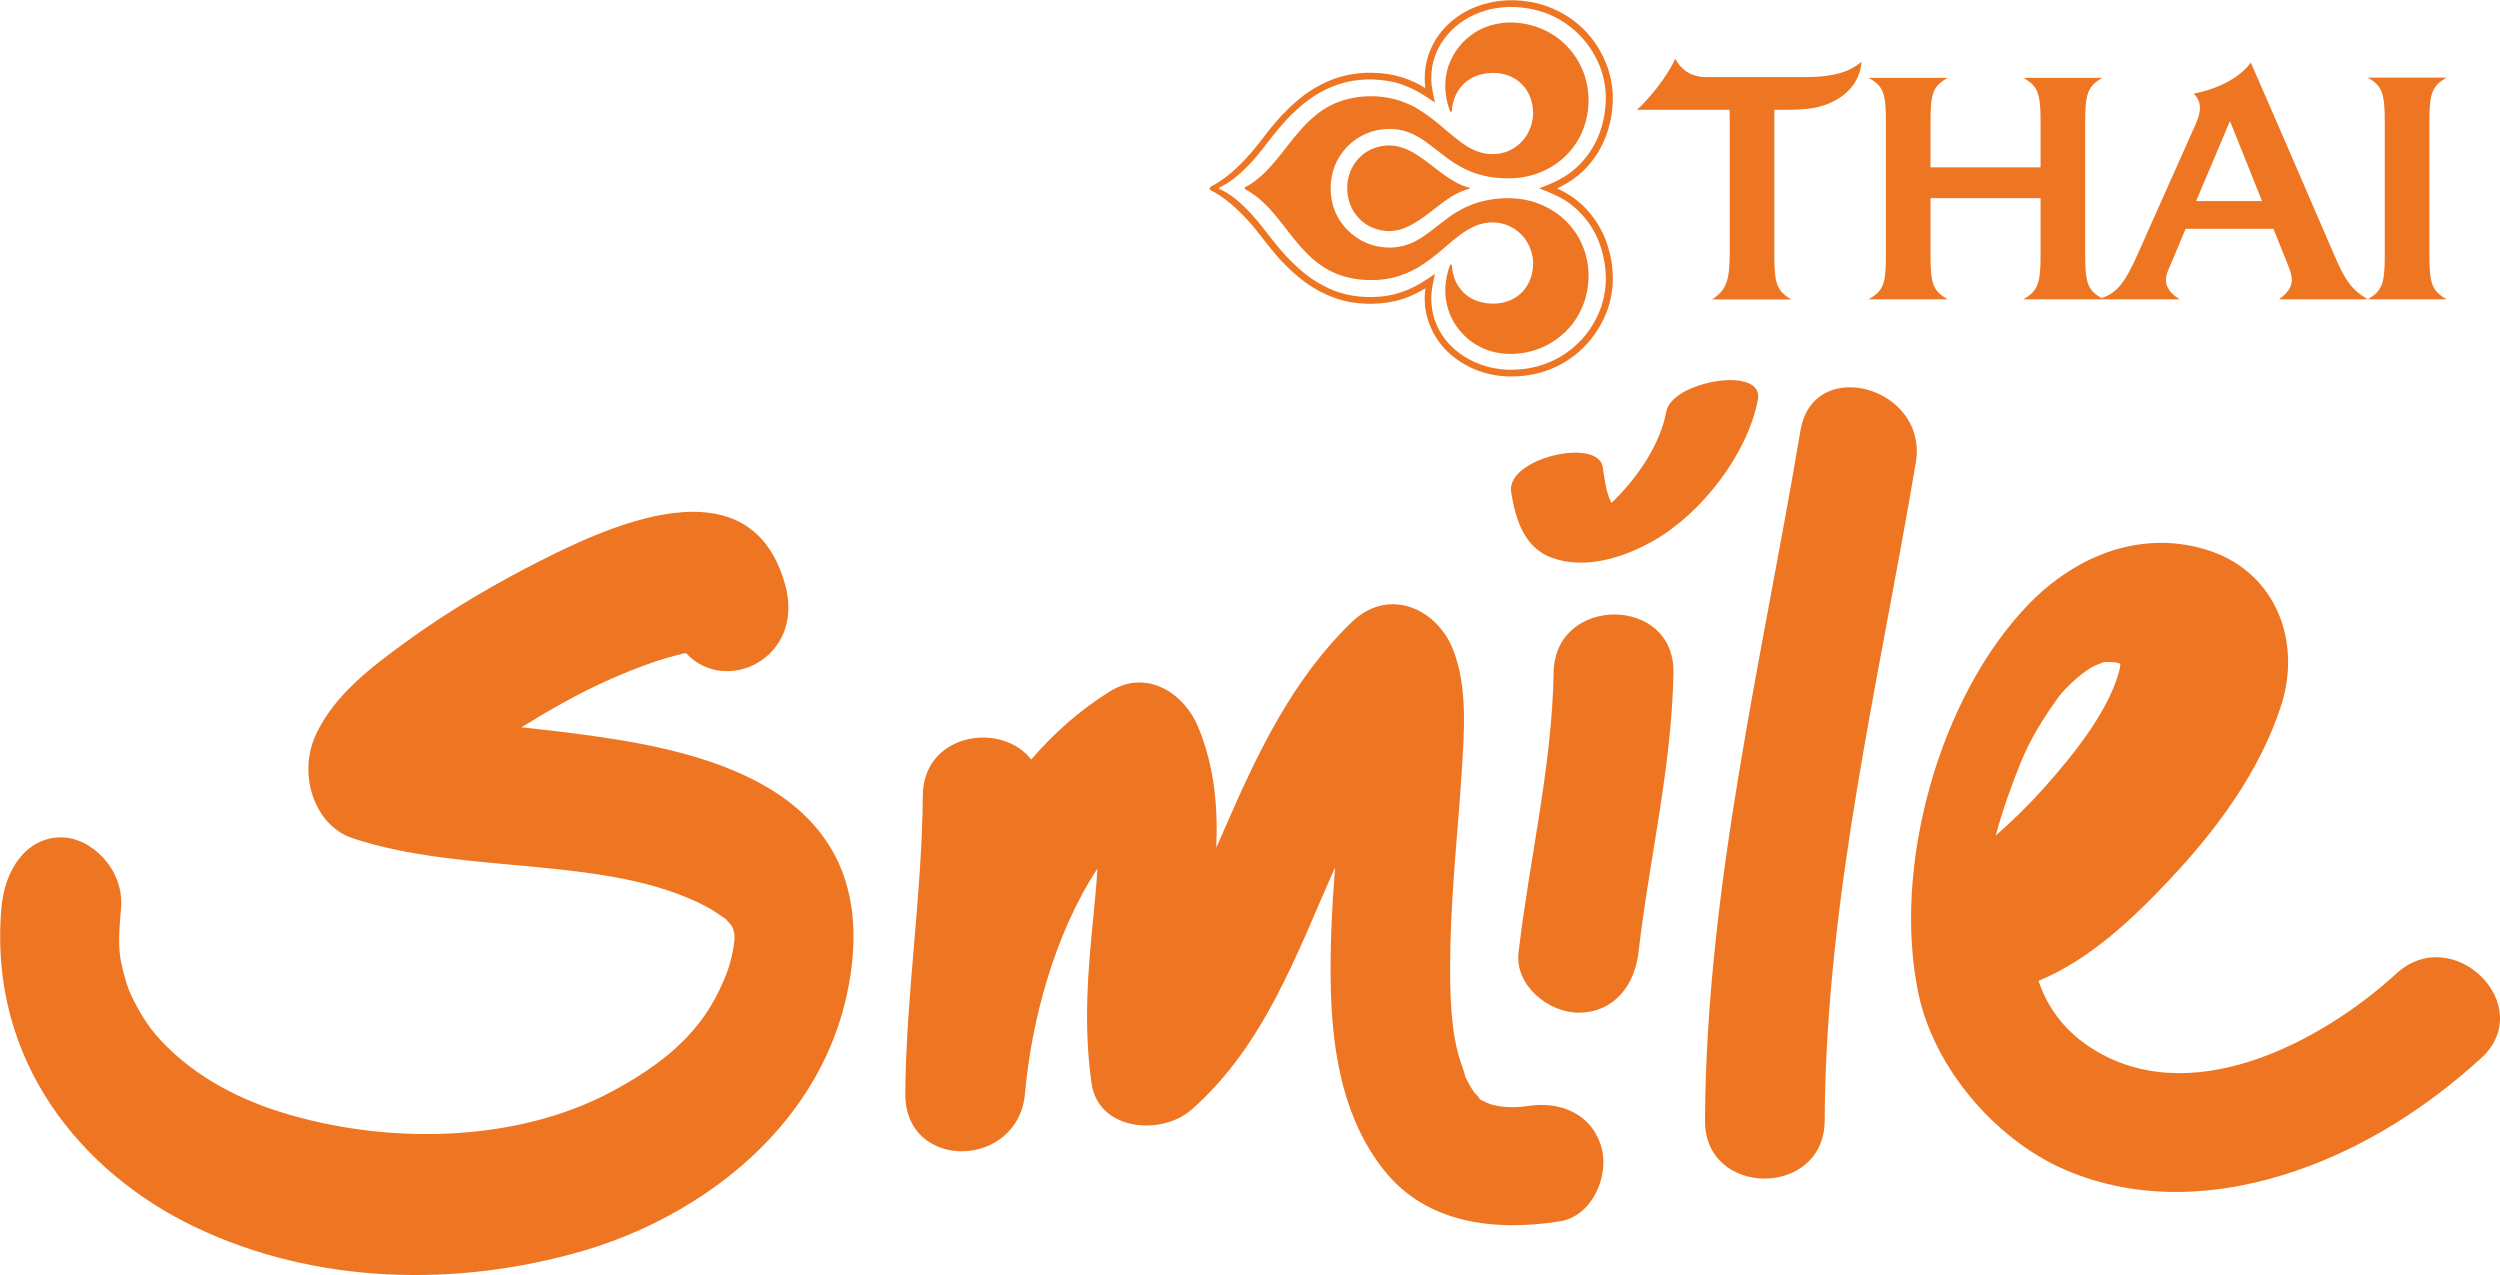
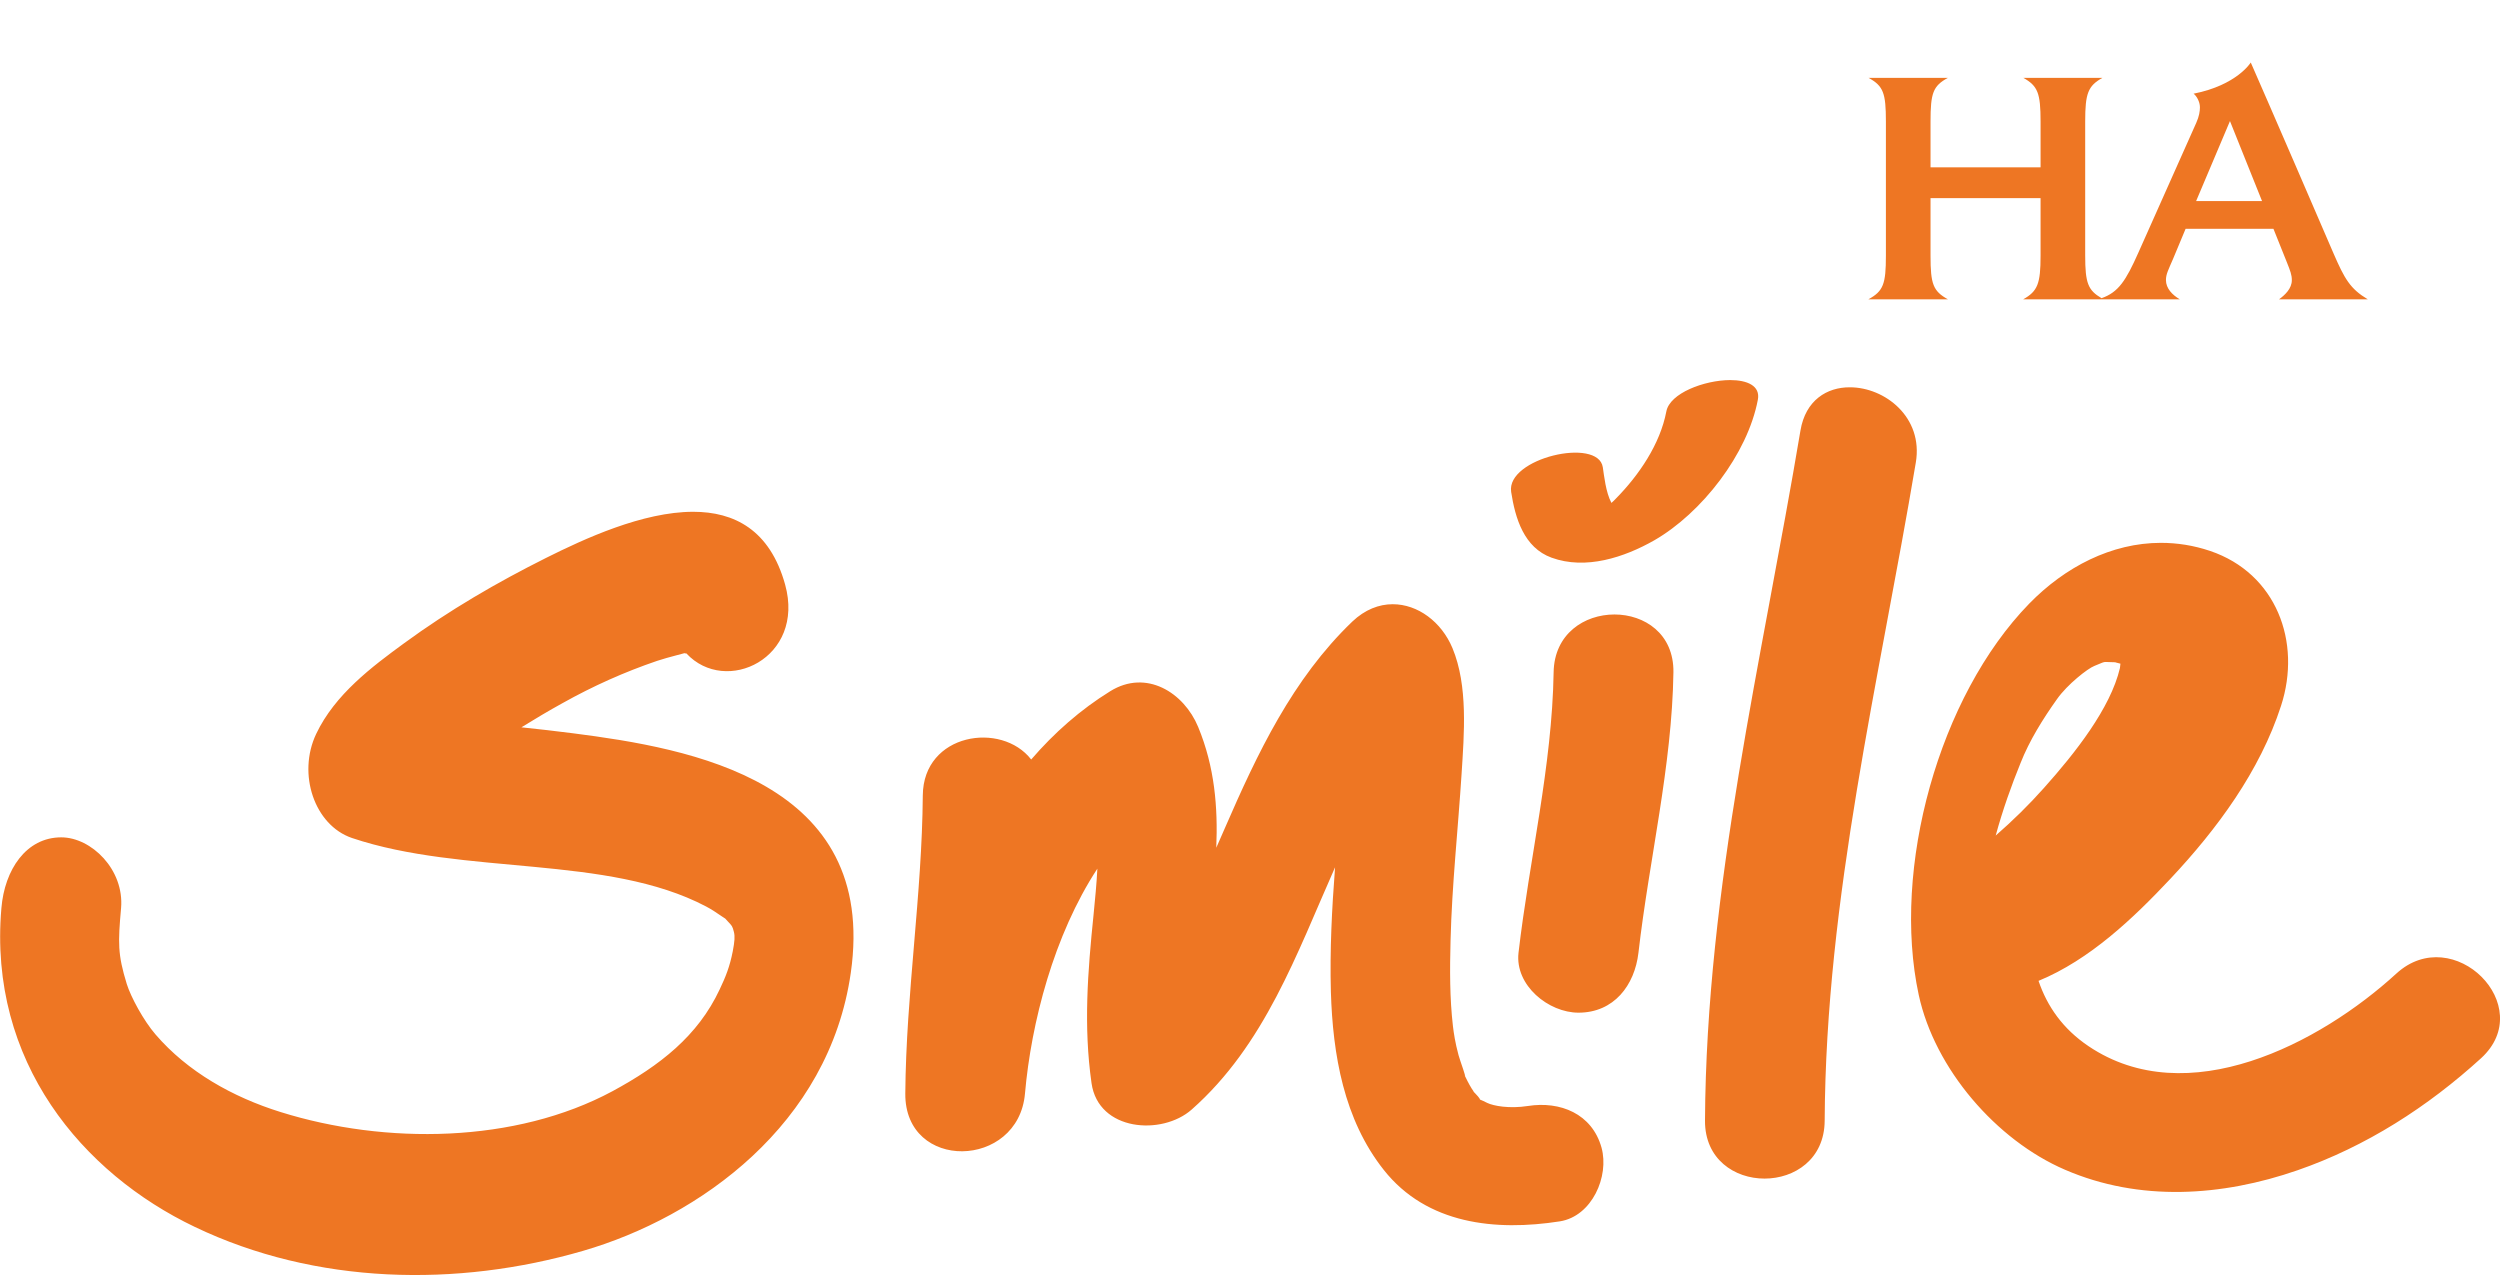
<svg xmlns="http://www.w3.org/2000/svg" version="1.1" id="Ebene_1" x="0px" y="0px" viewBox="0 0 1972 1006" style="enable-background:new 0 0 1972 1006;" xml:space="preserve">
  <style type="text/css">
	.st0{fill:#EE7623;}
</style>
  <g>
    <g>
      <path class="st0" d="M1314.4,324.6c-4.9,25.7-21.5,50.1-39.6,68.5c-1.1,1.2-2.4,2.5-3.7,3.6c-4.5-8.4-5.8-21.6-6.8-28.1    c-3.6-24-76.3-7.2-72.3,19.4c3.2,20.8,10.1,44,31.9,51.9c26.9,9.8,57.3-0.2,81-13.7c37.4-21.5,73.6-68,81.7-110.9    c2.1-11-8.4-15.5-21.9-15.5C1344.4,299.9,1317.1,310.1,1314.4,324.6 M1420.2,339.6c-30.3,180.8-74.3,360.1-75.3,544.4    c-0.3,60.9,94.1,60.9,94.4,0c0.9-176,42.9-346.7,71.9-519.2c6-35.8-24.5-59.3-52-59.3C1441.1,305.4,1424.2,315.7,1420.2,339.6     M430.9,440c-38.8,19.4-76.5,41.3-112.3,67.5c-25,18.3-54.4,40.2-69.2,71.4c-15,31.6-1.4,72,28.2,82.1    c88.2,29.7,201.3,13,279.3,54c4.4,2.3,8.5,5.1,12.6,7.9c1.1,0.8,1.9,1.3,2.6,1.7c0.5,0.6,1.1,1.2,2,2.2c3.3,3.5,3.6,3.6,4.8,8.3    c0.9,3.6,0.6,7.3-0.9,15.3c-2.4,12.2-5.6,20.1-10.3,30c-17.2,36.8-47.2,60.1-84.5,80.3C406.5,902,304,903,221.4,877.2    c-37.9-11.8-73.4-31.8-98.7-61.2c-9.5-11-19.5-29.6-22.7-39.8c-7.3-23.7-6.9-32.7-4.5-59.9c2.6-30.4-23.5-55.8-47.2-55.8    c-27.7,0-44.7,25.6-47.2,55.8C-9.4,837.5,65.1,925.5,153.7,967.8c95.4,45.7,207,47.7,306.1,18.9C551.8,960,654,887,671.1,767.4    c21.7-151.5-126.5-177.1-219.2-189c-13.5-1.8-27-3.2-40.6-4.7c10.7-6.6,21.4-13,32.3-19c24.1-13.5,49.1-24.7,74.7-33.4    c4.9-1.6,9.9-3,14.9-4.3c8.1-2.1,6.8-1.9,6.9-1.7c0,0.1,0.2,0.2,1.3,0.1c31.1,33.5,94,3.7,77.9-54.3c-12-43.2-40.2-57.4-72.5-57.4    C507,403.7,460.9,425,430.9,440 M1600.7,476.1c-71.4,73.3-108.7,209-87.2,308.7c12.6,58.3,61.2,114.6,115.4,137.9    c58.8,25.4,123.7,21.1,183.4,0.4c54-18.7,102.8-50.1,144.8-88.4c45-41.2-21.9-107.8-66.8-66.8c-60.6,55.5-165.1,109.8-242.9,57.3    c-20.2-13.6-32.6-31.4-39.4-51.5c40.5-16.7,74.7-49.3,104.1-80.6c36.7-39.1,70.5-84.8,87.2-136.4c16.4-50.4-3.8-104.4-55.9-122.1    c-13.1-4.4-26-6.4-38.9-6.4C1665.6,428.2,1628.9,447.2,1600.7,476.1 M1593.8,601.9c7-17.8,17.7-34.9,28.8-50.5    c8.1-11.5,24.2-24.1,29.4-26.1c10.5-4.2,5.2-3,16.6-2.9c-0.5,0,1.7,0.5,4,1.1c-0.2,1.5-0.3,2.9-0.4,3.5    c-7.5,31.8-35.4,67.1-59.9,94.5c-11.9,13.4-24.7,25.9-38.1,37.6C1579.7,638.9,1586.7,619.3,1593.8,601.9 M1066.7,490.3    c-47.2,45.3-74.9,104-100.6,163.1c-2.2,5-4.4,10.2-6.7,15.3c1.3-31.9-1.2-63.6-14.3-95.3c-11.2-27.1-40.9-45.8-69.3-28.2    c-23.6,14.6-44.3,32.9-62.4,53.9c-23.4-30.3-85.1-20.8-85.5,28.3c-0.6,78.6-13.2,156.5-13.8,235.2c-0.5,61.7,89.2,59.7,94.4,0    c4.9-55.8,22.7-124.9,57.1-177.4c-0.6,12-1.8,24.1-3,36.3c-4.6,45.1-8,87.8-1.6,132.9c5.4,38,55.6,41.5,79,20.8    c57.6-50.9,82.8-122.8,113.1-191.1c-2.5,32.7-4.2,65.3-3.3,98.2c1.5,49.6,10.2,100.7,41.7,140.5c34,43,88.3,48.5,138.9,40.6    c25.4-4,39.1-35.5,32.9-58.1c-7.5-26.9-32.7-36.9-58.1-32.9c-14.8,2.3-27.2-0.1-32-2.4c-10.9-5.5-1.4,0.9-9.7-7.7    c-0.4-0.3-0.6-0.6-0.9-0.9c-0.3-0.6-0.8-1.5-1.7-2.7c-2.3-3.7-4.2-7.6-6.1-11.5c3.3,6.8-3.5-11.6-4.3-14.9    c-2.7-9.9-3.8-17.7-4.4-22.7c-2.6-22.4-2.5-45.1-1.9-67.7c1.1-43.9,5.9-87.7,8.7-131.5c2-31.4,5.2-69.4-7.2-99.2    c-8.7-20.8-27.4-34.6-47.1-34.6C1087.8,476.6,1076.7,480.8,1066.7,490.3 M1225.5,530.3c-1.2,74-19.2,147.9-27.7,221.3    c-2.9,25.7,23.7,47.2,47.3,47.2c28,0,44.3-21.6,47.3-47.2c8.4-73.4,26.5-147.3,27.6-221.3c0.4-30.5-22.9-45.6-46.5-45.6    C1249.8,484.7,1226,499.9,1225.5,530.3" />
-       <path class="st0" d="M1067.3,166c2.9,5,7.2,9.3,12.3,12.1c5.5,3,12,4.5,18.3,4.1c8-0.5,15.2-4.4,21.8-8.7    c6.6-4.4,12.7-9.6,19.1-14.3c6.1-4.4,12.7-8.4,20.1-10.2c0.3-0.1,0.4-0.3,0.4-0.5c0-0.3-0.1-0.5-0.4-0.5    c-7.4-1.8-13.9-5.9-20.1-10.3c-6.4-4.6-12.5-9.8-19.1-14.2c-6.5-4.4-13.8-8.2-21.8-8.7c-6.3-0.4-12.7,1-18.3,4    c-5.1,2.8-9.4,7.1-12.3,12.1c-3.1,5.3-4.6,11.4-4.6,17.5v0.1v0.1C1062.7,154.6,1064.2,160.7,1067.3,166 M1247.6,192.1    c-2.4-5.4-5.7-10.4-9.6-14.8c-3.9-4.4-8.4-8.2-13.4-11.3c-5.1-3.1-10.6-5.5-16.3-7.2c-5.9-1.6-12.1-2.5-18.3-2.5    c-6.6,0-13.2,0.7-19.6,2.2c-5.3,1.2-10.5,3.1-15.4,5.5c-4.4,2.2-8.5,4.7-12.5,7.6c-3.7,2.7-7.2,5.5-10.8,8.3    c-3.4,2.6-6.9,5.3-10.5,7.6c-3.6,2.3-7.4,4.3-11.5,5.6c-4.3,1.4-8.9,2.2-13.5,2.2c-6.3,0-12.6-1.2-18.4-3.7    c-5.6-2.4-10.7-5.9-15-10.2c-4.2-4.4-7.7-9.5-9.9-15.2c-2.3-5.6-3.3-11.7-3.3-17.7c0-6.1,1.1-12.1,3.3-17.8    c2.3-5.6,5.7-10.8,9.9-15.1c4.3-4.4,9.4-7.9,15-10.2c5.8-2.5,12.1-3.7,18.4-3.7c4.6,0,9.2,0.7,13.5,2.2c4.1,1.3,7.8,3.3,11.5,5.6    c3.6,2.3,7,5,10.5,7.6c3.6,2.8,7.1,5.7,10.8,8.3c4,2.9,8.2,5.4,12.5,7.6c4.9,2.5,10.1,4.3,15.4,5.6c6.4,1.5,13,2.1,19.6,2.1    c6.2,0,12.4-0.8,18.3-2.5c5.8-1.6,11.2-4,16.3-7.1c5-3.1,9.5-6.9,13.4-11.3c3.9-4.5,7.2-9.5,9.6-14.9c2.6-5.7,4.2-11.7,5-18    c0.8-6.6,0.6-13.2-0.7-19.8c-1.1-6.1-3.2-12.1-6.3-17.6c-2.8-5.3-6.5-10.1-10.8-14.3c-4.2-4.2-9.1-7.7-14.3-10.4    c-5.4-2.8-11-4.7-16.9-5.9c-6.1-1.2-12.4-1.5-18.6-0.8c-6.1,0.7-12.1,2.5-17.6,5.2c-5.2,2.7-9.9,6.3-13.9,10.5    c-3.9,4.2-7.1,9.1-9.4,14.3c-2.4,5.3-3.7,11.1-4,16.9c-0.3,6.1,0.4,12.3,2.2,18.2c0.3,0.7,0.5,1.5,0.7,2.3    c0.1,0.4,0.3,0.7,0.4,1.1c0.2,0.4,0.3,0.8,0.6,1.2c0.1,0.2,0.4,0.5,0.7,0.5c0.4-0.1,0.5-0.5,0.6-0.8c0.1-0.8,0.1-1.7,0.2-2.6    c0.4-3.1,1.2-6.2,2.4-9c2.3-5.3,5.9-9.8,10.7-13c4.9-3.2,10.7-4.9,16.5-5.3c6.2-0.4,12.6,0.6,18.1,3.5c5,2.6,9.2,6.6,11.9,11.5    c2.9,5.1,4.2,11,4.2,16.8c-0.1,5.9-1.8,11.9-4.9,17c-3.1,5.1-7.7,9.4-13.1,12c-5.4,2.6-11.4,3.6-17.4,3c-4.2-0.4-8.2-1.6-11.9-3.4    c-3.9-1.8-7.5-4.2-10.9-6.8c-3.7-2.8-7.2-5.7-10.7-8.7c-3.7-3.2-7.4-6.3-11.3-9.3c-4.1-3.1-8.3-5.9-12.8-8.5    c-4.8-2.6-9.9-4.7-15.2-6.2c-6-1.7-12.2-2.5-18.3-2.6c-6.3-0.1-12.6,0.5-18.7,2c-5.3,1.2-10.4,3.1-15.2,5.6    c-4.4,2.3-8.6,5.2-12.4,8.5c-3.7,3.1-7.2,6.6-10.4,10.3c-3.3,3.6-6.4,7.5-9.4,11.3c-3,3.8-6,7.7-9,11.4c-3.1,3.7-6.2,7.3-9.6,10.7    c-3.4,3.3-7,6.4-11,9.1c-0.8,0.5-1.6,1.1-2.5,1.5c-0.6,0.4-1.1,0.7-1.8,0.9c-0.4,0.3-1,0.6-1,1.3c0,0.6,0.6,0.9,1,1.2    c0.6,0.2,1.2,0.5,1.8,0.9c0.9,0.5,1.6,1,2.5,1.6c4,2.6,7.7,5.7,11,9c3.4,3.3,6.5,7,9.6,10.7c3,3.8,6.1,7.6,9,11.5    c3,3.8,6.1,7.7,9.4,11.4c3.3,3.7,6.7,7.1,10.4,10.3c3.9,3.2,8,6.1,12.4,8.4c4.8,2.4,9.9,4.4,15.2,5.5c6.1,1.5,12.5,2,18.7,1.9    c6.1,0,12.3-0.8,18.3-2.5c5.3-1.5,10.4-3.6,15.2-6.2c4.5-2.4,8.7-5.4,12.8-8.4c3.9-3,7.6-6.2,11.3-9.3c3.5-3,7-6,10.7-8.8    c3.4-2.5,7-4.9,10.9-6.7c3.7-1.8,7.7-3,11.9-3.4c5.9-0.6,12,0.4,17.4,3.1c5.4,2.6,10,6.8,13.1,11.9c3.1,5.1,4.9,11.1,4.9,17    c0,5.9-1.3,11.8-4.2,16.8c-2.7,4.9-6.9,9-11.9,11.5c-5.5,2.9-11.9,3.9-18.1,3.5c-5.8-0.4-11.6-2-16.5-5.3    c-4.8-3.2-8.4-7.7-10.7-13c-1.2-2.9-2-6-2.4-9.1c-0.1-0.9-0.1-1.8-0.2-2.6c-0.1-0.3-0.2-0.8-0.6-0.8c-0.3,0-0.6,0.2-0.7,0.5    c-0.3,0.4-0.4,0.8-0.6,1.2c-0.1,0.4-0.3,0.7-0.4,1.1c-0.3,0.8-0.5,1.6-0.7,2.3c-1.8,5.9-2.5,12.1-2.2,18.2    c0.4,5.8,1.7,11.6,4,16.9c2.3,5.2,5.5,10.2,9.4,14.3c4,4.3,8.7,7.8,13.9,10.5c5.5,2.8,11.4,4.5,17.6,5.2    c6.2,0.7,12.5,0.4,18.6-0.8c5.9-1.1,11.5-3.1,16.9-5.9c5.2-2.7,10.1-6.3,14.3-10.4c4.3-4.2,8-9,10.8-14.3c3-5.5,5.1-11.5,6.3-17.7    c1.3-6.6,1.5-13.2,0.7-19.8C1251.8,203.8,1250.2,197.7,1247.6,192.1 M1266.7,219.7c0-4.3-0.4-8.8-1.2-13.4    c-1.1-6.5-3-12.9-5.6-18.7c-2.5-5.6-5.7-10.9-9.6-15.5c-3.7-4.6-8-8.6-12.7-12c-1.4-1.1-2.9-2-4.3-2.8c-3.9-2.3-8.2-4.3-12.8-6.2    c0,0-5.9-2.4-6.4-2.5c0.6-0.3,6.4-2.6,6.4-2.6c4.6-1.8,8.9-3.9,12.8-6.2c1.5-0.9,2.9-1.8,4.3-2.8c4.7-3.4,9-7.4,12.7-12    c3.8-4.6,7-9.9,9.6-15.5c2.6-5.9,4.5-12.2,5.6-18.7c0.7-4.6,1.2-9.2,1.2-13.4c0-2.1-0.1-4.1-0.3-6.1c-0.5-5.4-1.6-10.8-3.4-16.1    c-1.8-5.3-4.3-10.4-7.3-15.2c-3.1-4.8-6.6-9.3-10.8-13.4c-4.2-4.1-8.9-7.7-13.9-10.7c-5.3-3.1-10.9-5.6-16.9-7.3    c-6.2-1.8-12.7-2.8-19.5-3.1c-6.5-0.2-12.9,0.4-19,1.8c-5.9,1.4-11.5,3.5-16.7,6.3c-5.1,2.8-9.8,6.2-13.8,10.2    c-4,4-7.3,8.4-10,13.2c-2.6,5-4.5,10.2-5.4,15.7c-0.5,2.9-0.7,5.8-0.7,8.8c0,3.6,0.4,7.2,1.1,10.9c0.1,0.1,1.8,8.6,1.8,8.6    l-5.7-3.9c-7.1-4.8-14.2-8.4-21.1-10.7c-6.8-2.3-14.2-3.4-22.2-3.7c-7.3-0.2-14.4,0.5-21.1,2.1c-6.1,1.5-12.2,3.8-18,6.8    c-5.3,2.7-10.6,6.3-15.7,10.4c-4.5,3.7-9,7.9-13.6,12.8c-3.8,4.1-7.7,8.7-11.9,14.1c0,0-6.4,8.2-6.4,8.3c-2.8,3.6-5.5,6.8-8.3,9.9    c-5.7,6.2-10.7,10.9-16,14.8c-2.6,1.9-5,3.5-7.5,4.8h0l-1.1,0.5c-0.7,0.3-1.4,0.6-1.8,1c-0.1,0.1-0.1,0.2-0.2,0.3    c0.1,0.1,0.1,0.1,0.2,0.2c0.3,0.3,1.1,0.7,1.8,1l1.1,0.5l0,0c2.5,1.3,4.9,2.8,7.5,4.7c5.3,3.8,10.3,8.6,16,14.8    c2.8,3.1,5.5,6.3,8.3,10l6.4,8.2c4.2,5.4,8.1,10,11.9,14.1c4.6,4.9,9.1,9.1,13.6,12.9c5.1,4.1,10.4,7.7,15.7,10.4    c5.7,3.1,11.9,5.4,18,6.9c6.7,1.5,13.8,2.3,21.1,2.1c8-0.2,15.4-1.4,22.2-3.7c7-2.3,14-5.9,21.1-10.7l5.7-3.9c0,0-1.8,8.6-1.8,8.7    c-0.7,3.7-1.1,7.3-1.1,10.9c0,3,0.3,6,0.7,8.8c0.9,5.5,2.8,10.8,5.4,15.8c2.6,4.8,5.9,9.3,10,13.2c4,3.9,8.7,7.4,13.8,10.1    c5.2,2.8,10.8,4.9,16.7,6.3c6.1,1.4,12.5,2.1,19,1.8c6.7-0.2,13.3-1.2,19.5-3c5.9-1.8,11.6-4.2,16.9-7.3c5-3,9.7-6.6,13.9-10.7    c4.2-4,7.7-8.5,10.8-13.4c3-4.8,5.5-9.9,7.3-15.2c1.8-5.2,2.9-10.7,3.4-16.1C1266.6,223.8,1266.7,221.7,1266.7,219.7 M1271,205.4    c0.8,4.9,1.2,9.6,1.2,14.3c0,2.2-0.1,4.4-0.3,6.6c-0.5,5.9-1.7,11.7-3.7,17.4c-2,5.7-4.6,11.1-7.8,16.2c-3.3,5.3-7.1,10-11.5,14.4    c-4.5,4.5-9.6,8.3-15,11.6c-5.7,3.3-11.8,6-18.1,7.8c-6.6,1.9-13.7,3.1-20.8,3.2c-7,0.3-13.9-0.4-20.4-1.9    c-6.4-1.5-12.5-3.8-18.1-6.9c-5.6-3-10.6-6.8-15-11c-4.4-4.4-8.1-9.3-10.9-14.6c-2.9-5.5-5-11.3-6-17.4c-0.6-3.2-0.8-6.5-0.8-9.7    c0-2.6,0.2-5.3,0.5-7.9c-5.8,3.5-11.6,6.2-17.4,8.2c-7.3,2.4-15.2,3.7-23.7,3.9c-7.9,0.2-15.4-0.6-22.5-2.2    c-6.6-1.7-13.1-4.1-19.3-7.4c-5.6-2.9-11.2-6.6-16.5-11c-3.5-2.8-6.9-5.9-10.3-9.3c0,0-5-4.9-7.4-7.9c-2.8-3.2-5.7-6.7-8.7-10.6    c-0.1,0-6.4-8.2-6.4-8.2c-1.9-2.4-3.7-4.6-5.6-6.7c-2.7-3.1-5.4-6.1-8.4-8.9c-5-4.9-10.3-9.5-16.1-13.3c-1.2-0.8-2.5-1.6-3.7-2.3    c-0.8-0.5-1.7-0.8-2.6-1.3c-0.7-0.4-1.5-1-1.5-1.8c0-0.9,0.8-1.5,1.5-1.9c0.9-0.5,1.7-0.8,2.6-1.3c1.2-0.7,2.5-1.5,3.7-2.3    c5.8-3.8,11.1-8.4,16.1-13.3c2.9-2.9,5.7-5.9,8.4-9c1.8-2.1,3.7-4.3,5.6-6.7c0,0,6.3-8.3,6.4-8.3c3-3.8,5.8-7.4,8.7-10.6    c2.4-3,7.4-7.9,7.4-7.9c3.4-3.5,6.8-6.5,10.3-9.4c5.3-4.4,10.9-8,16.5-11c6.2-3.3,12.7-5.7,19.3-7.3c7.1-1.7,14.6-2.5,22.5-2.3    c8.5,0.2,16.4,1.5,23.7,3.9c5.8,1.9,11.6,4.6,17.4,8.2c-0.3-2.7-0.5-5.3-0.5-7.9c0-3.3,0.3-6.5,0.8-9.7c1-6.1,3.1-11.9,6-17.4    c2.8-5.3,6.5-10.2,10.9-14.6c4.4-4.3,9.4-8,15-11c5.6-3,11.7-5.3,18.1-6.7c6.5-1.6,13.4-2.2,20.4-2c7.1,0.3,14.1,1.3,20.8,3.3    c6.3,1.8,12.4,4.5,18.1,7.8c5.4,3.2,10.5,7.1,15,11.5c4.4,4.3,8.3,9.2,11.5,14.4c3.2,5.1,5.8,10.6,7.8,16.3    c1.9,5.7,3.2,11.6,3.7,17.4c0.2,2.2,0.3,4.3,0.3,6.5c0,4.6-0.4,9.4-1.2,14.3c-1.2,7-3.2,13.8-6,20c-2.8,6.1-6.2,11.8-10.4,16.8    c-4,5-8.7,9.3-13.8,12.9c-2.6,1.9-5.3,3.5-8.2,5c-1.4,0.8-2.9,1.5-4.4,2.2c1.5,0.7,3.1,1.4,4.4,2.2v-0.1c2.8,1.5,5.5,3.2,8.2,5    c5.1,3.7,9.8,8,13.8,13c4.1,5,7.6,10.7,10.4,16.7C1267.7,191.6,1269.7,198.4,1271,205.4" />
      <path class="st0" d="M1732.3,158.6l26.7-63.1l25.3,63.1H1732.3z M1797.7,236.1h70c-13.9-8.3-18.3-16.1-27.1-36.4    c-48.1-111.6-65.2-150.4-65.2-150.4s-10.8,17.8-45.1,24.6c2.2,1.6,5,6.2,5,10.7c0,3.1-0.6,7.2-2.9,12.3l-45.8,102.7    c-9.7,21.7-15.5,30.9-28.9,35.6c-10.7-6.3-12.9-11.9-12.9-33.5V95.8c0-22.2,2.2-28,13.6-34.4H1596c11.4,6.4,13.6,12,13.6,34.4    v36.2h-86.8V95.8c0-22.5,2-28,13.7-34.4h-62.6c11.7,6.4,13.7,12,13.7,34.4v105.9c0,22.4-2,27.9-13.8,34.4h62.7    c-11.7-6.5-13.7-12-13.7-34.4v-45.4h86.8v45.4c0,22.1-2.3,28-13.7,34.4l123.5,0c-5.9-3.5-10.9-8.6-10.9-15.2c0-4.7,1.9-8,5.7-16.9    l9.8-23.5h69.3l10.5,26.2c2.8,7,4,10.1,4,14.3C1807.8,227.6,1802.4,232.7,1797.7,236.1" />
-       <path class="st0" d="M1916.3,201.7v-106c0-22.5,2.3-27.8,13.5-34.5h-62.1c11.2,6.6,13.4,12,13.4,34.5v106    c0,22.4-2.2,27.8-13.4,34.4h62.1C1918.6,229.5,1916.3,224.1,1916.3,201.7" />
-       <path class="st0" d="M1468.4,48.7L1468.4,48.7c-6.4,5.3-16.6,12.1-44.1,12.1l-78.4,0c-15.2,0-21.6-9.2-24.5-14.5    c-5.8,13.4-21,32.4-30.2,40.3h73.1c0,2.7,0.1,5.4,0.1,8.7v104.1c0,22.6-3,29.7-14,36.8h62.6c-11.2-6.7-13.4-12-13.4-34.6V95.3    c0-3.3,0-5.4,0-8.7h10.6c15.5,0,23.6-1.7,30.2-4.1C1457,76.3,1467.2,64.3,1468.4,48.7L1468.4,48.7z" />
    </g>
  </g>
</svg>